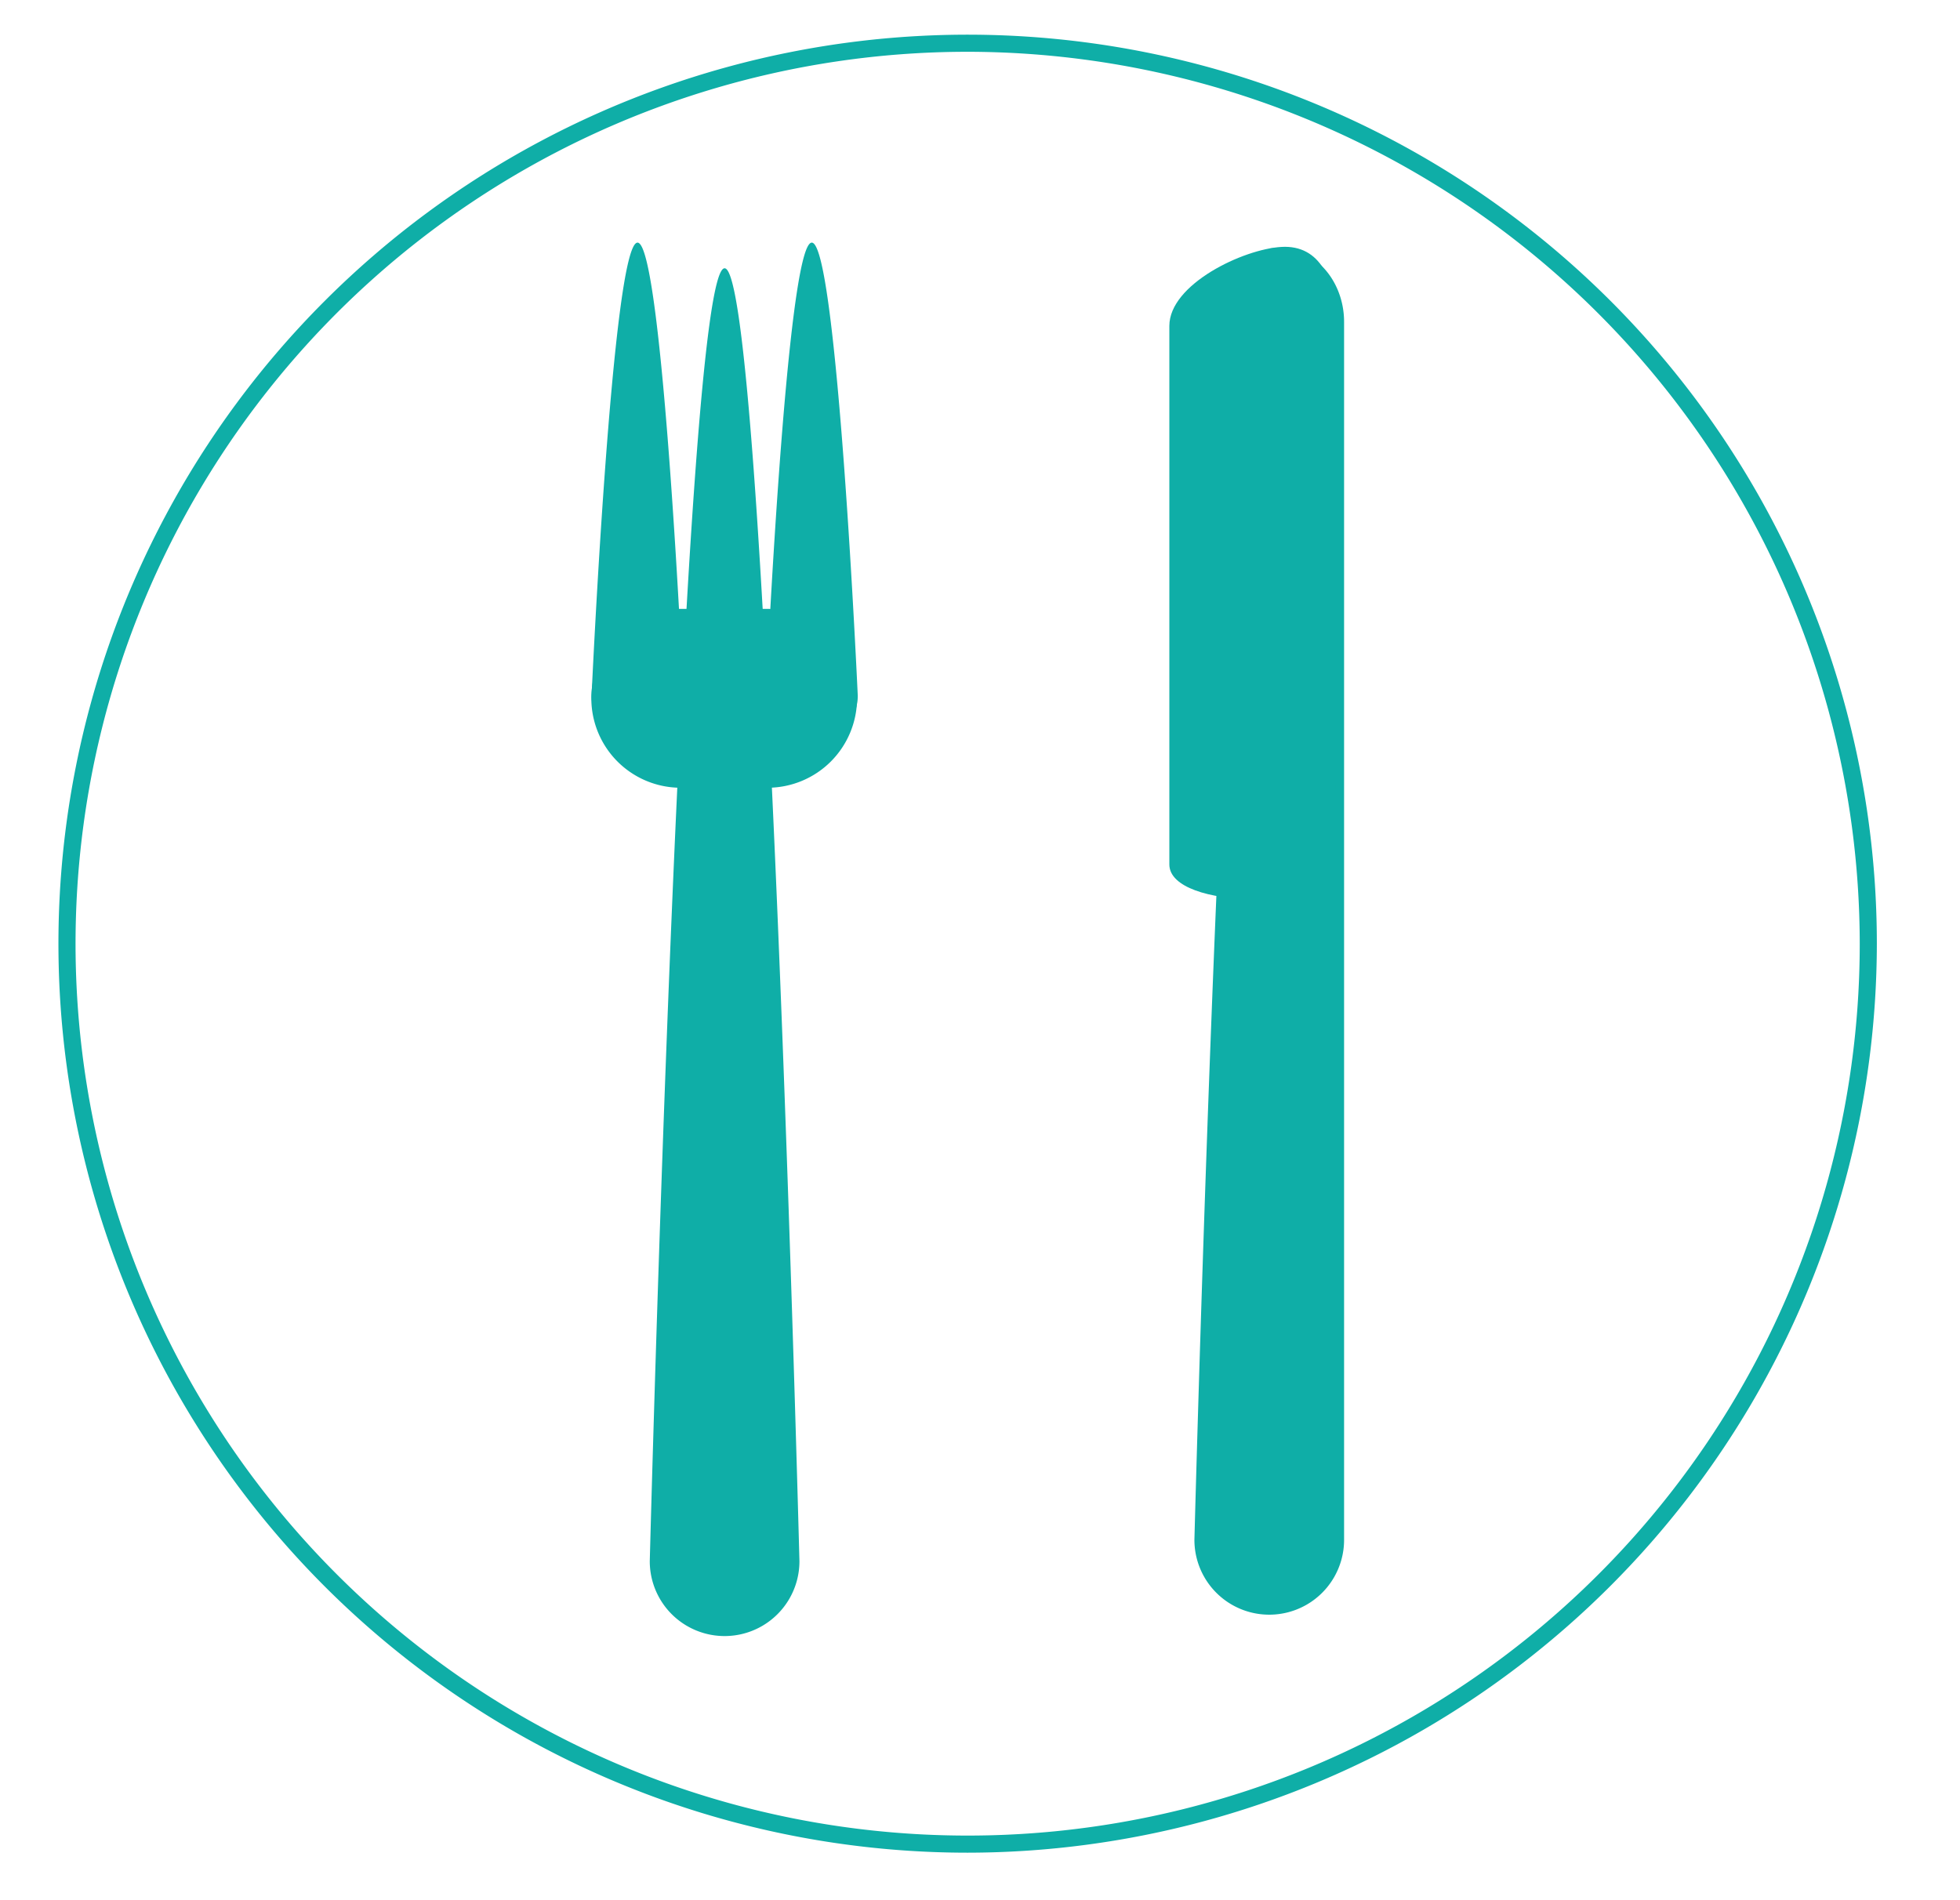
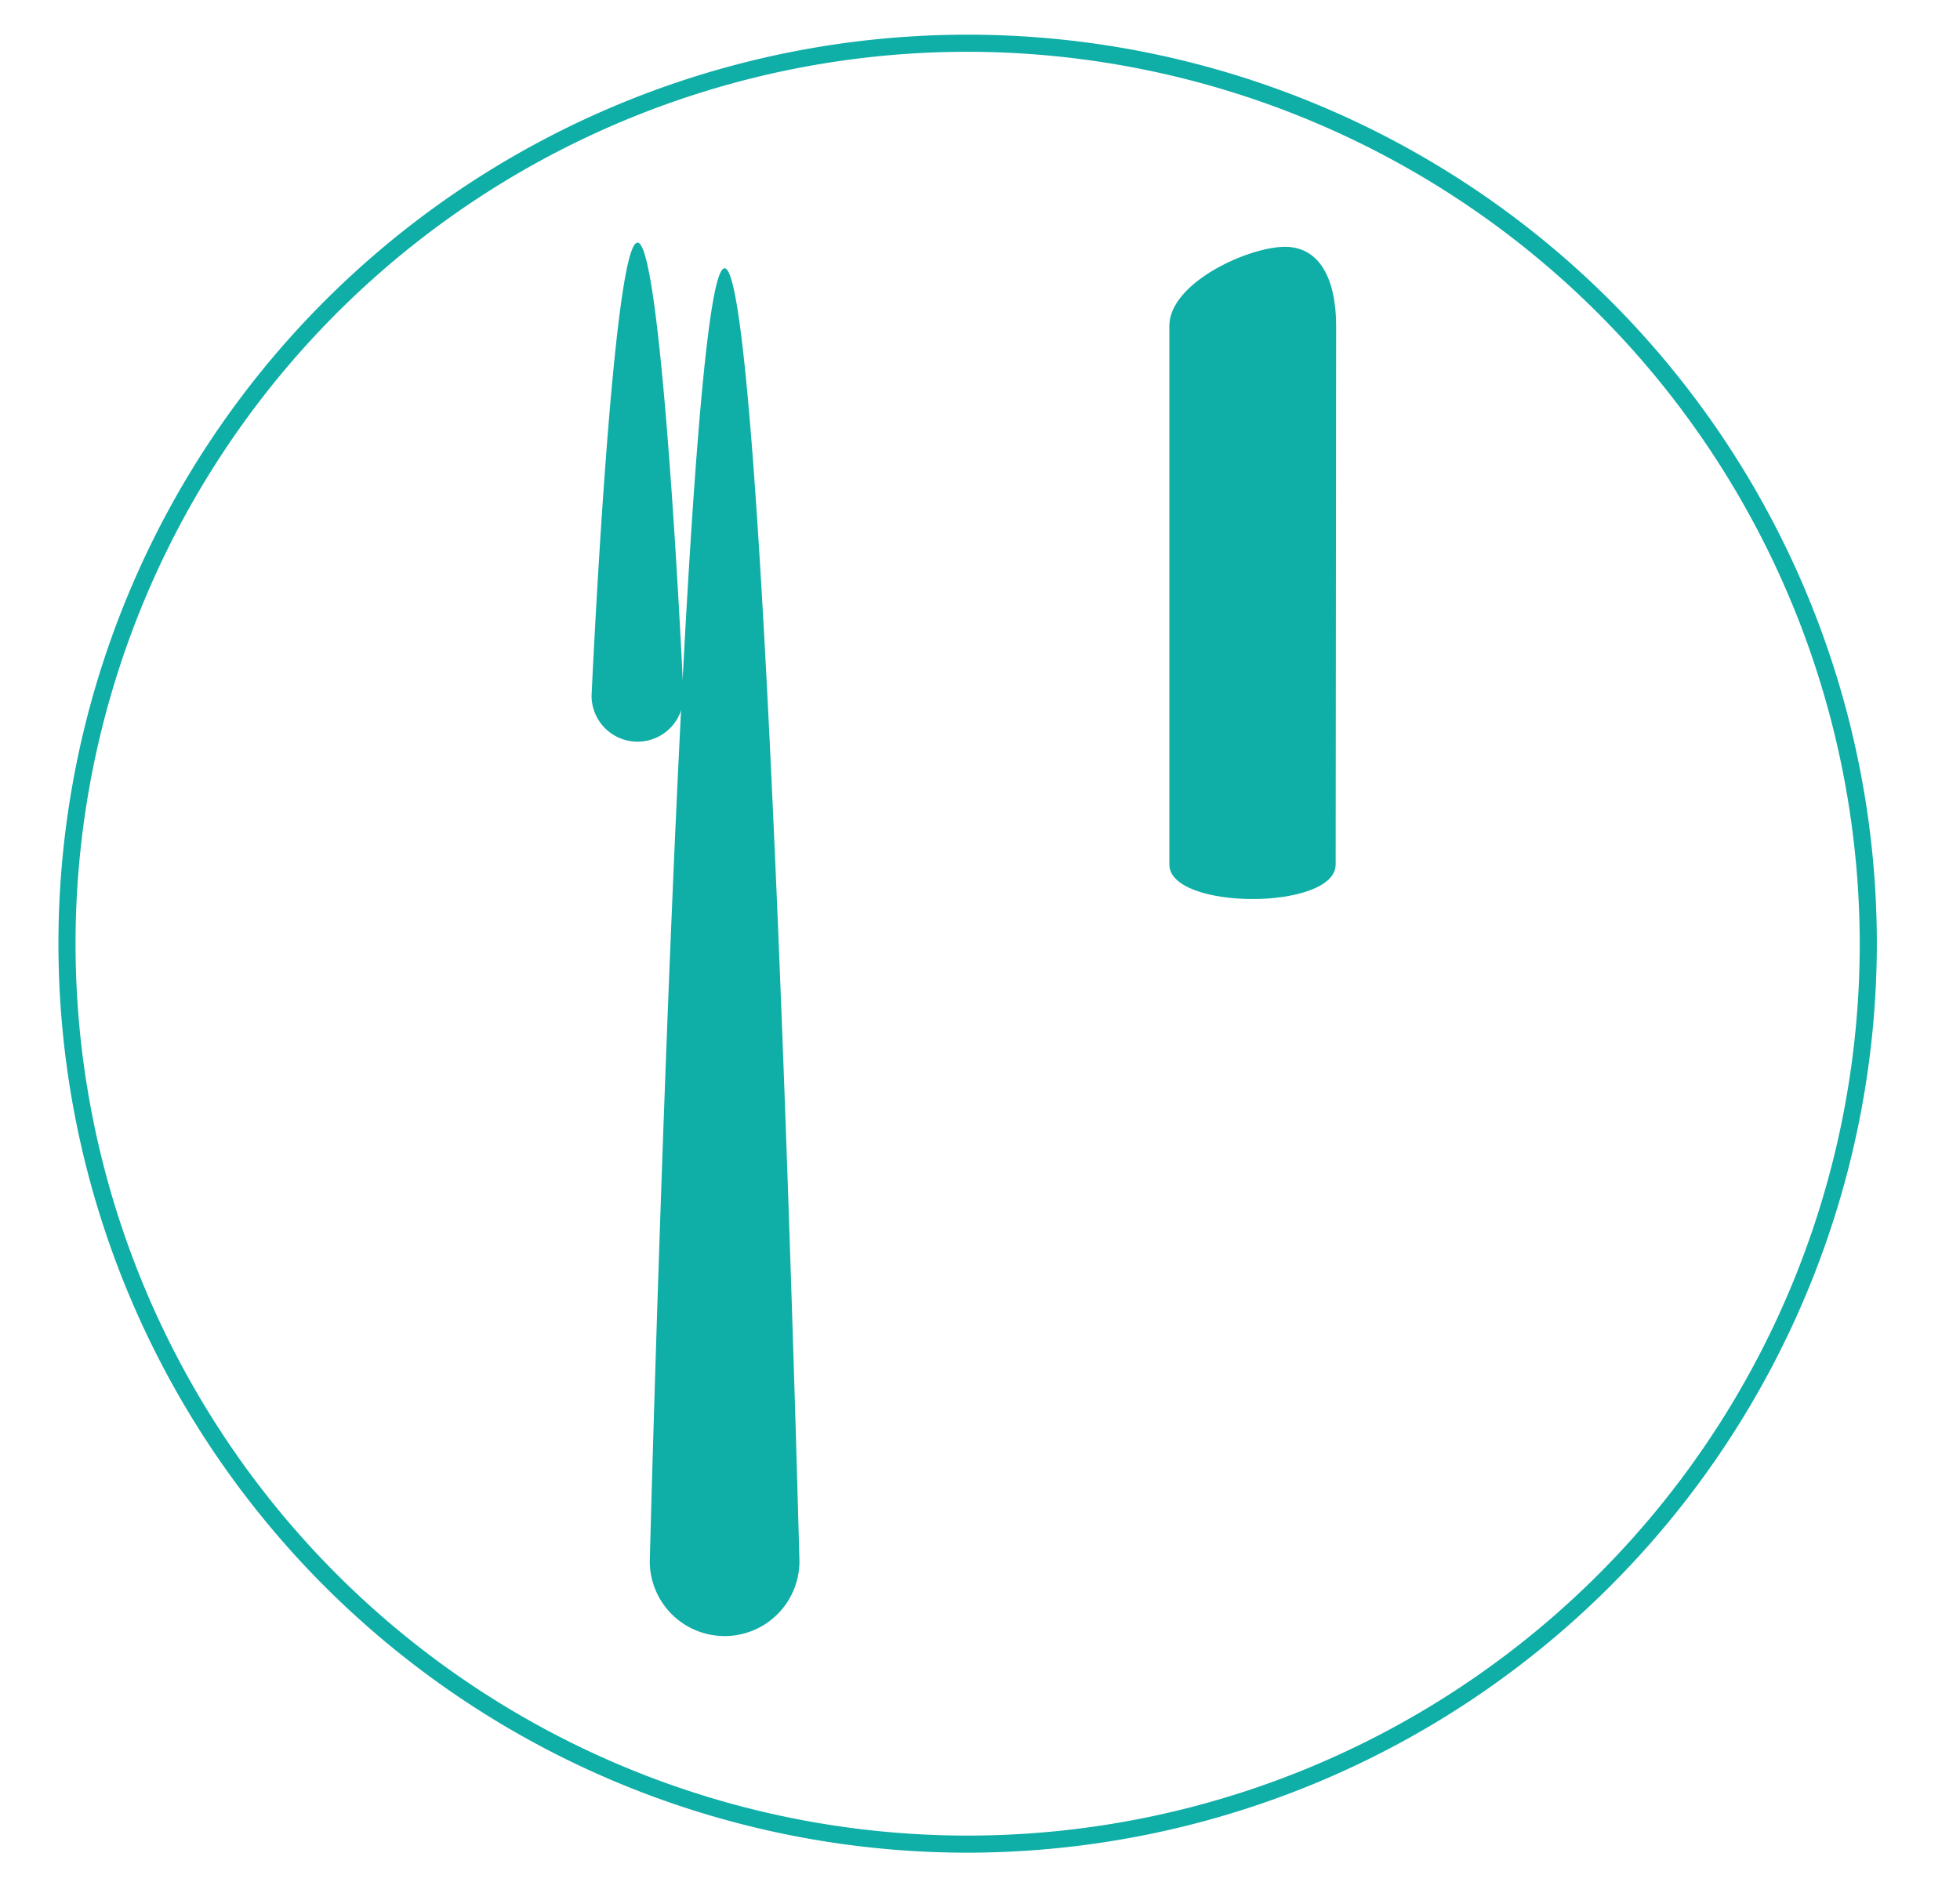
<svg xmlns="http://www.w3.org/2000/svg" viewBox="0 0 165 160">
  <defs>
    <style>.cls-1{fill:#0faea7;}</style>
  </defs>
  <g id="Manger">
    <path class="cls-1" d="M81.46,4.36a75.1,75.1,0,1,0,75.1,75.1,75.19,75.19,0,0,0-75.1-75.1m0,151.64A76.54,76.54,0,1,1,158,79.46,76.63,76.63,0,0,1,81.46,156" />
-     <path class="cls-1" d="M113.15,129.66a6.3,6.3,0,0,1-12.6,0s2.82-108.24,6.3-108.24v-.49c3.69-.51,6.3,2.67,6.3,6.16Z" />
    <path class="cls-1" d="M67.3,131.46a6.3,6.3,0,0,1-12.6,0S57.52,22.59,61,22.59s6.3,108.87,6.3,108.87" />
    <path class="cls-1" d="M112.44,72.79c0,3.88-14,3.88-14,0V27.44c0-3.5,6.21-6.47,9.45-6.65s4.59,2.78,4.59,6.65Z" />
    <path class="cls-1" d="M57.54,58.58a3.87,3.87,0,0,1-7.74,0s1.74-38.15,3.87-38.15,3.87,38.15,3.87,38.15" />
-     <path class="cls-1" d="M72.21,58.58a3.87,3.87,0,0,1-7.74,0s1.73-38.15,3.87-38.15,3.87,38.15,3.87,38.15" />
-     <path class="cls-1" d="M72.15,58.8a7.54,7.54,0,0,1-7.54,7.53h-7.3a7.53,7.53,0,1,1,0-15.06h7.3a7.54,7.54,0,0,1,7.54,7.53" />
  </g>
</svg>